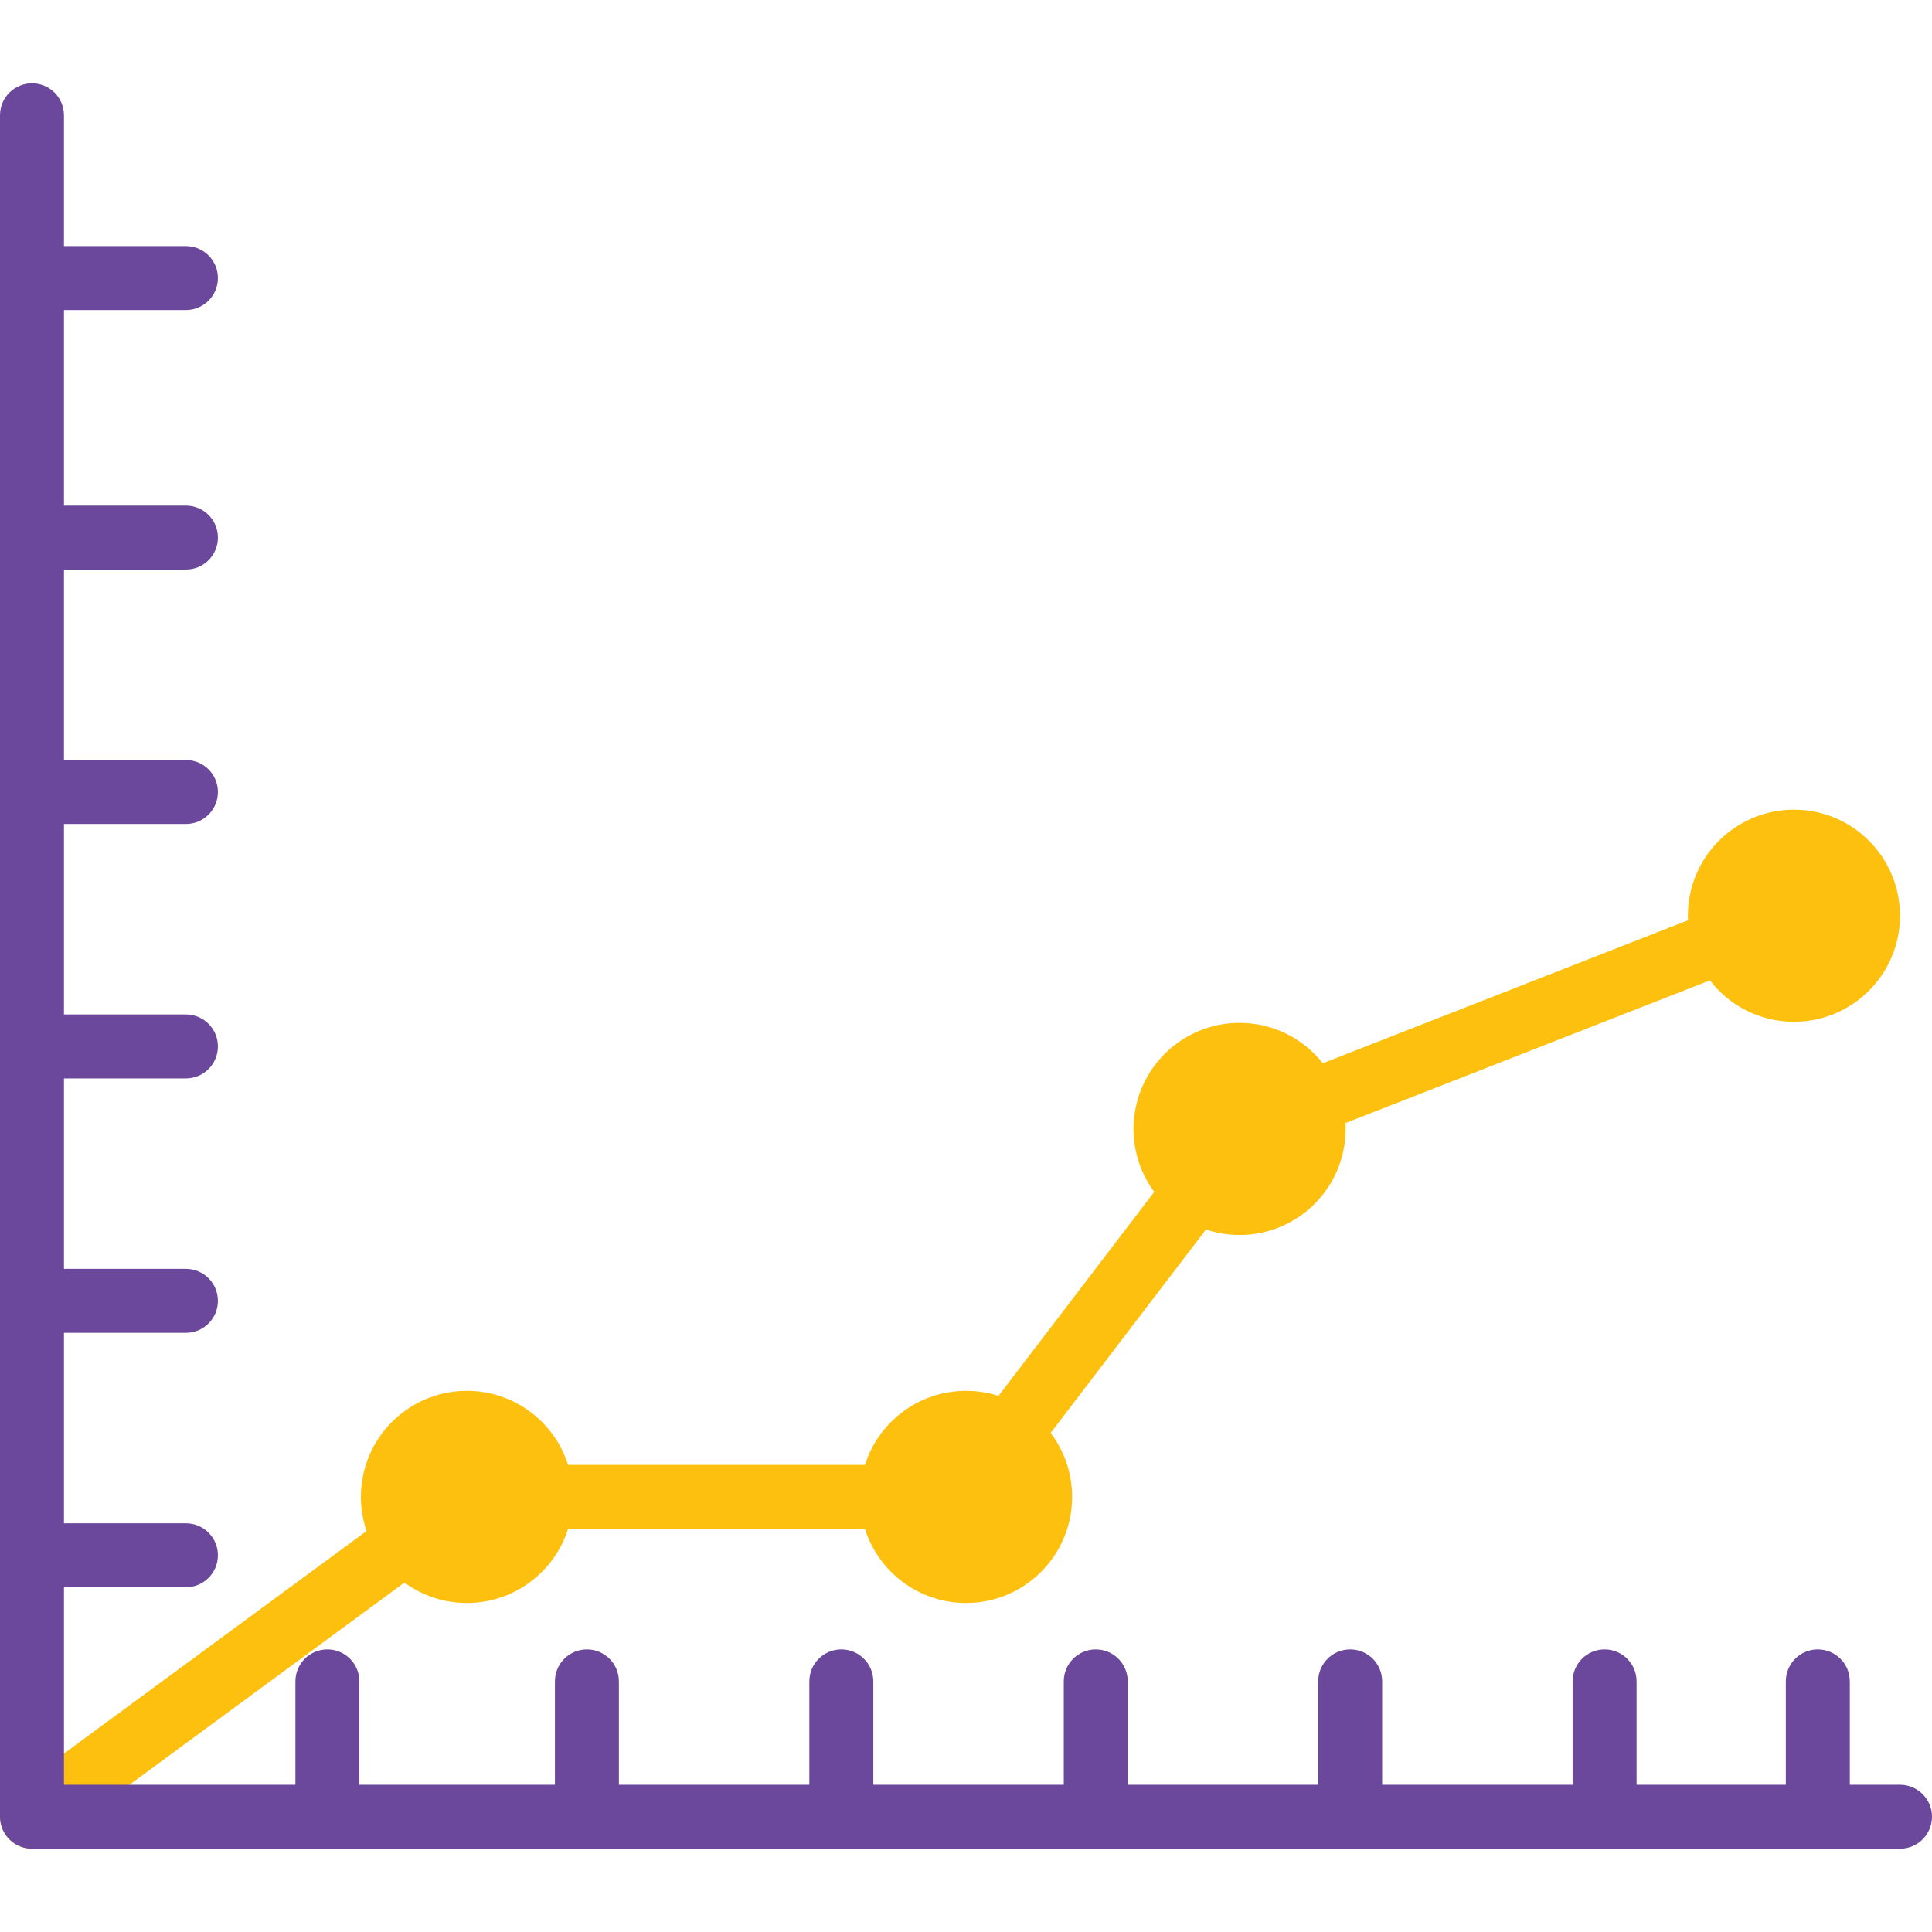
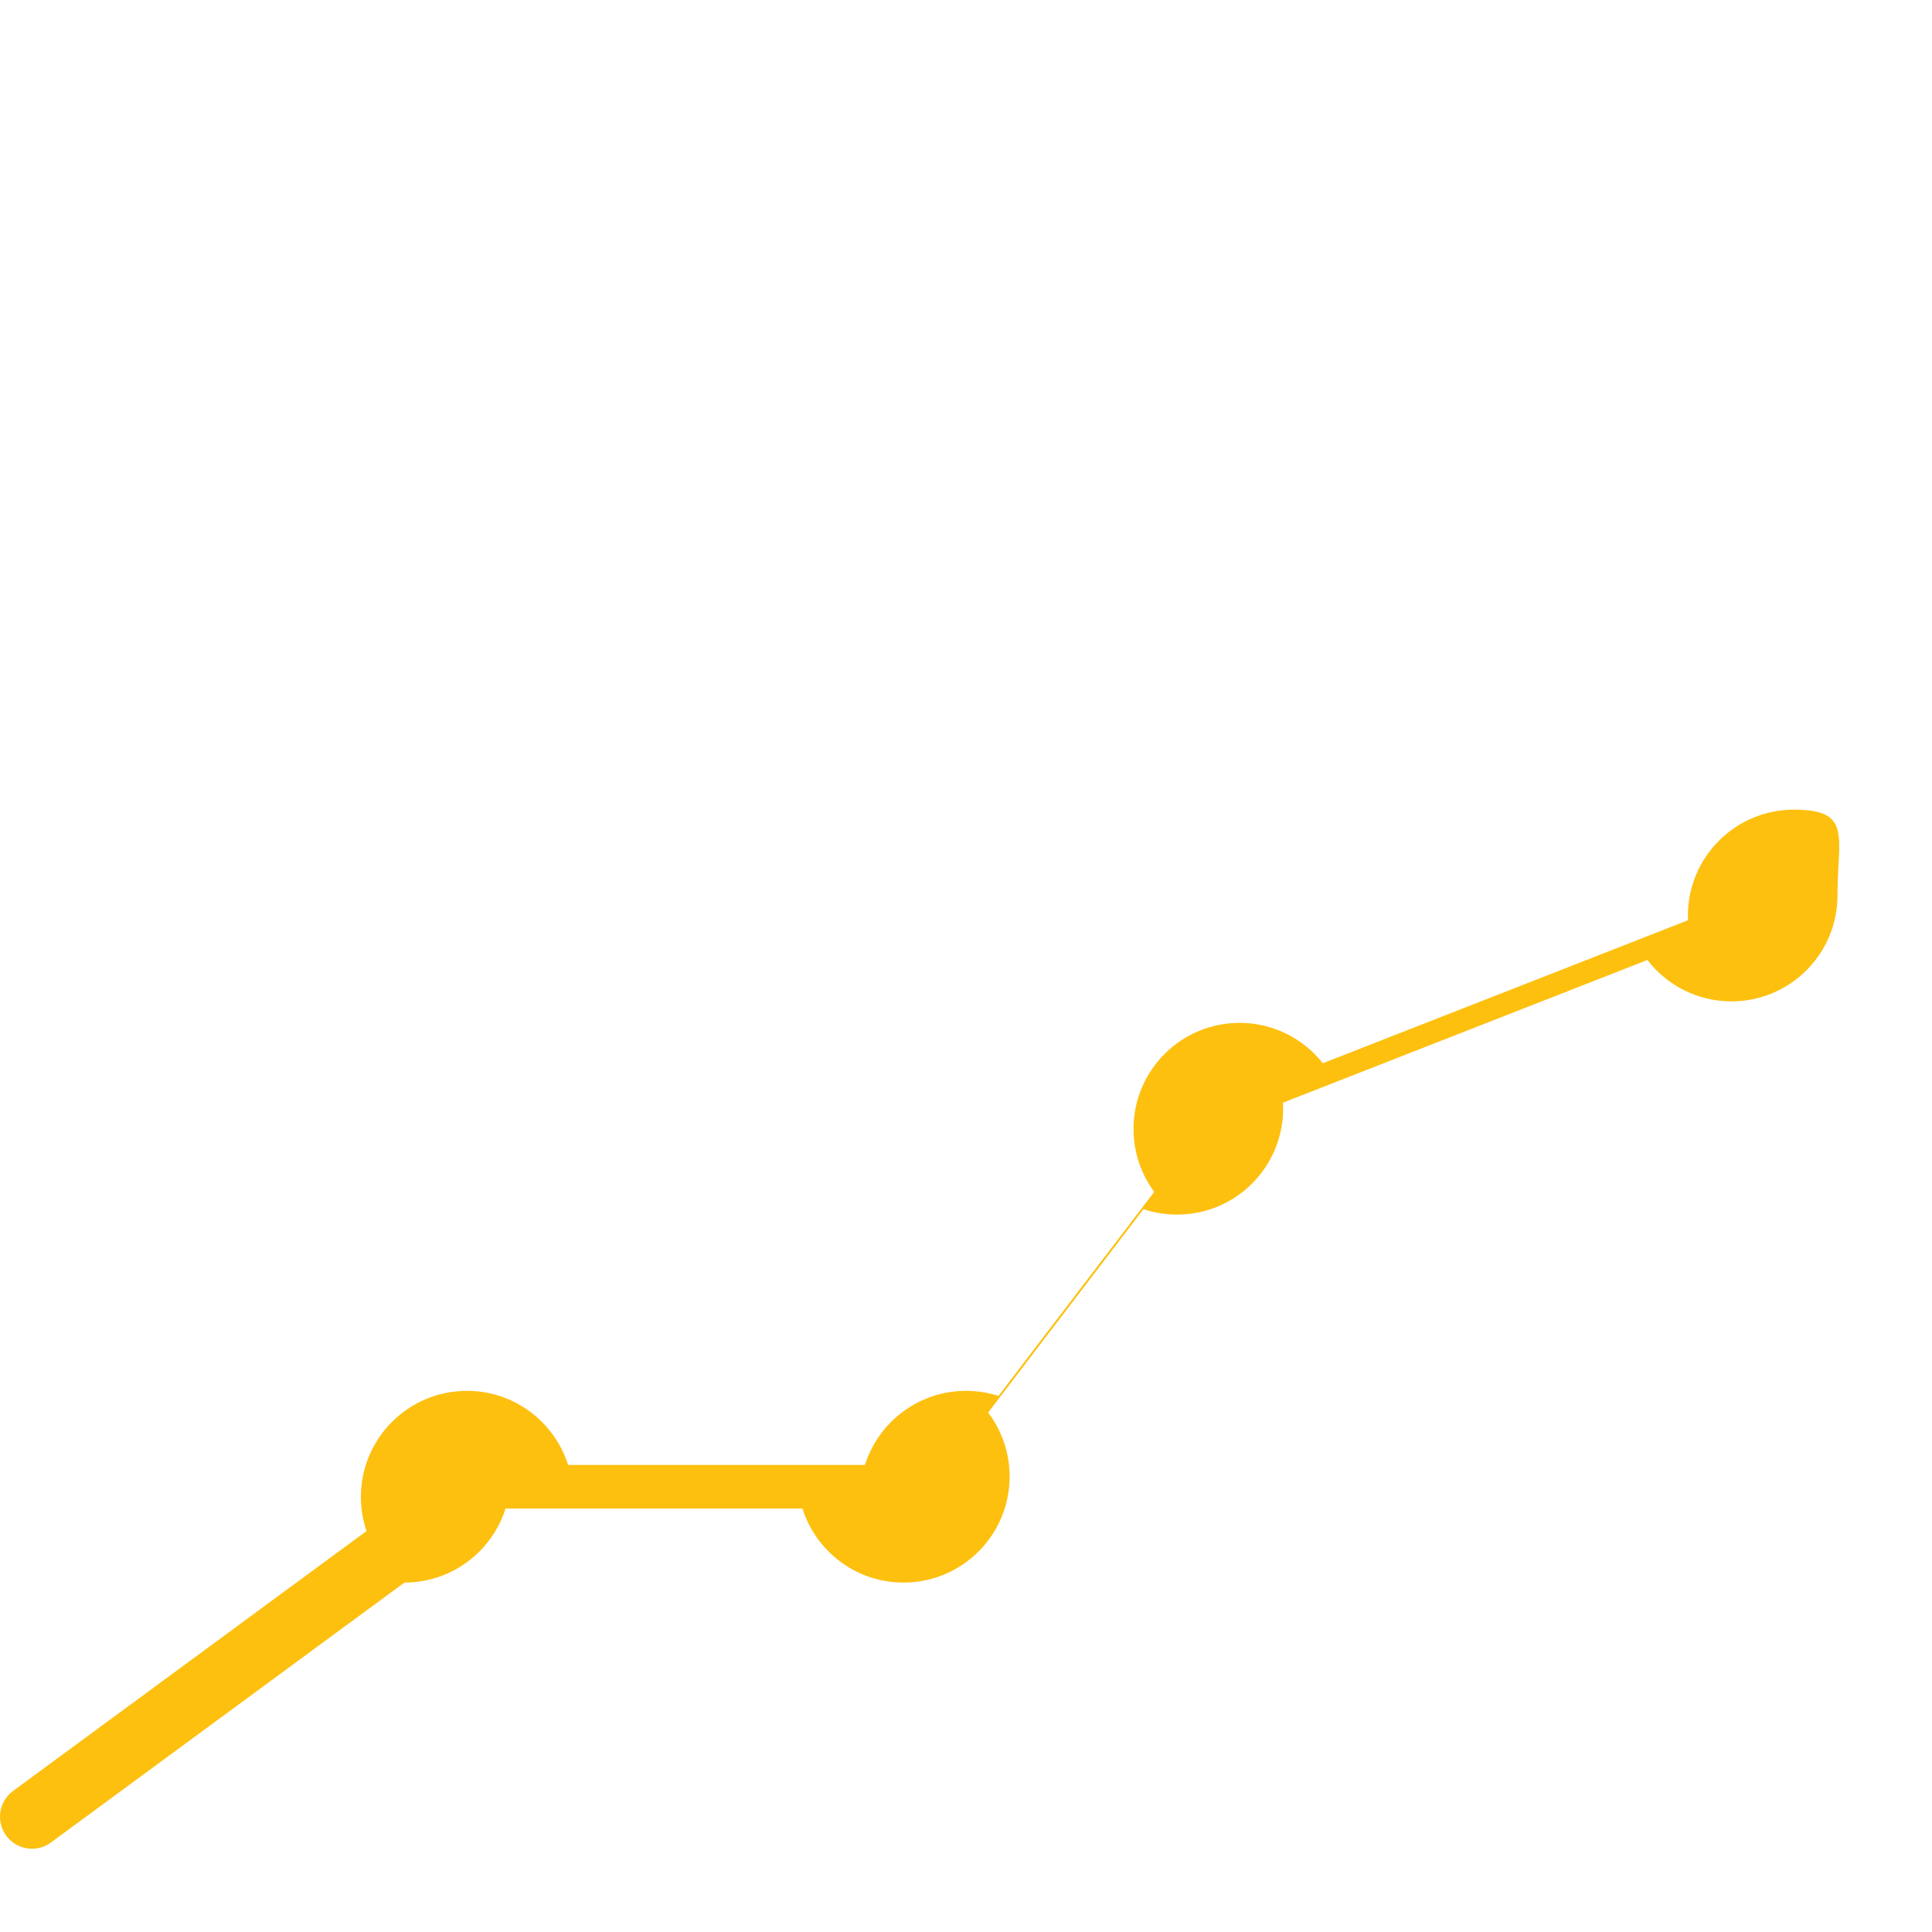
<svg xmlns="http://www.w3.org/2000/svg" version="1.1" id="Layer_1" x="0px" y="0px" viewBox="0 0 512.001 512.001" style="enable-background:new 0 0 512.001 512.001;" xml:space="preserve">
-   <path style="fill:#FDC00F;" d="M475.417,214.567c-15.523,0-28.107,12.584-28.107,28.107c0,0.403,0.014,0.805,0.031,1.205  l-96.778,37.893c-5.148-6.514-13.111-10.7-22.058-10.7c-15.523,0-28.107,12.584-28.107,28.107c0,6.247,2.041,12.016,5.489,16.684  l-41.28,54.068c-2.707-0.868-5.591-1.34-8.585-1.34c-12.569,0-23.208,8.251-26.802,19.631h-78.671  c-3.595-11.38-14.235-19.631-26.802-19.631c-15.523,0-28.107,12.584-28.107,28.107c0,3.167,0.531,6.206,1.496,9.046l-93.68,68.883  c-3.771,2.772-4.58,8.077-1.808,11.849c1.661,2.259,4.231,3.456,6.835,3.456c1.743,0,3.502-0.537,5.014-1.649l93.682-68.885  c4.646,3.396,10.37,5.405,16.566,5.405c12.569,0,23.208-8.251,26.802-19.631h78.671c3.595,11.38,14.235,19.631,26.802,19.631  c15.523,0,28.107-12.584,28.107-28.107c0-6.367-2.12-12.238-5.689-16.95l41.159-53.91c2.799,0.935,5.792,1.449,8.905,1.449  c15.523,0,28.107-12.584,28.107-28.107c0-0.521-0.017-1.039-0.044-1.553l96.579-37.816c5.14,6.67,13.201,10.971,22.272,10.971  c15.523,0,28.107-12.584,28.107-28.107S490.94,214.567,475.417,214.567z" />
-   <path style="fill:#6C489C;" d="M503.524,472.978h-13.307v-27.395c0-4.682-3.794-8.476-8.476-8.476s-8.476,3.794-8.476,8.476v27.395  h-39.553v-27.395c0-4.682-3.794-8.476-8.476-8.476c-4.682,0-8.476,3.794-8.476,8.476v27.395h-50.473v-27.395  c0-4.682-3.794-8.476-8.476-8.476s-8.476,3.794-8.476,8.476v27.395h-50.473v-27.395c0-4.682-3.794-8.476-8.476-8.476  s-8.476,3.794-8.476,8.476v27.395h-50.473v-27.395c0-4.682-3.795-8.476-8.476-8.476s-8.476,3.794-8.476,8.476v27.395h-50.473  v-27.395c0-4.682-3.795-8.476-8.476-8.476c-4.681,0-8.476,3.794-8.476,8.476v27.395H95.239v-27.395c0-4.682-3.795-8.476-8.476-8.476  c-4.681,0-8.476,3.794-8.476,8.476v27.395H16.952v-52.34h32.32c4.681,0,8.476-3.794,8.476-8.476s-3.795-8.476-8.476-8.476h-32.32  v-50.472h32.32c4.681,0,8.476-3.794,8.476-8.476c0-4.682-3.795-8.476-8.476-8.476h-32.32v-50.473h32.32  c4.681,0,8.476-3.794,8.476-8.476c0-4.682-3.795-8.476-8.476-8.476h-32.32v-50.473h32.32c4.681,0,8.476-3.794,8.476-8.476  c0-4.682-3.795-8.476-8.476-8.476h-32.32V150.94h32.32c4.681,0,8.476-3.794,8.476-8.476s-3.795-8.476-8.476-8.476h-32.32V82.164  h32.32c4.681,0,8.476-3.794,8.476-8.476c0-4.682-3.795-8.476-8.476-8.476h-32.32V30.546c0-4.682-3.795-8.476-8.476-8.476  s-8.476,3.794-8.476,8.476v450.907c0,4.682,3.795,8.476,8.476,8.476h495.049c4.682,0,8.476-3.794,8.476-8.476  S508.206,472.978,503.524,472.978z" />
+   <path style="fill:#FDC00F;" d="M475.417,214.567c-15.523,0-28.107,12.584-28.107,28.107c0,0.403,0.014,0.805,0.031,1.205  l-96.778,37.893c-5.148-6.514-13.111-10.7-22.058-10.7c-15.523,0-28.107,12.584-28.107,28.107c0,6.247,2.041,12.016,5.489,16.684  l-41.28,54.068c-2.707-0.868-5.591-1.34-8.585-1.34c-12.569,0-23.208,8.251-26.802,19.631h-78.671  c-3.595-11.38-14.235-19.631-26.802-19.631c-15.523,0-28.107,12.584-28.107,28.107c0,3.167,0.531,6.206,1.496,9.046l-93.68,68.883  c-3.771,2.772-4.58,8.077-1.808,11.849c1.661,2.259,4.231,3.456,6.835,3.456c1.743,0,3.502-0.537,5.014-1.649l93.682-68.885  c12.569,0,23.208-8.251,26.802-19.631h78.671c3.595,11.38,14.235,19.631,26.802,19.631  c15.523,0,28.107-12.584,28.107-28.107c0-6.367-2.12-12.238-5.689-16.95l41.159-53.91c2.799,0.935,5.792,1.449,8.905,1.449  c15.523,0,28.107-12.584,28.107-28.107c0-0.521-0.017-1.039-0.044-1.553l96.579-37.816c5.14,6.67,13.201,10.971,22.272,10.971  c15.523,0,28.107-12.584,28.107-28.107S490.94,214.567,475.417,214.567z" />
  <g>
</g>
  <g>
</g>
  <g>
</g>
  <g>
</g>
  <g>
</g>
  <g>
</g>
  <g>
</g>
  <g>
</g>
  <g>
</g>
  <g>
</g>
  <g>
</g>
  <g>
</g>
  <g>
</g>
  <g>
</g>
  <g>
</g>
</svg>